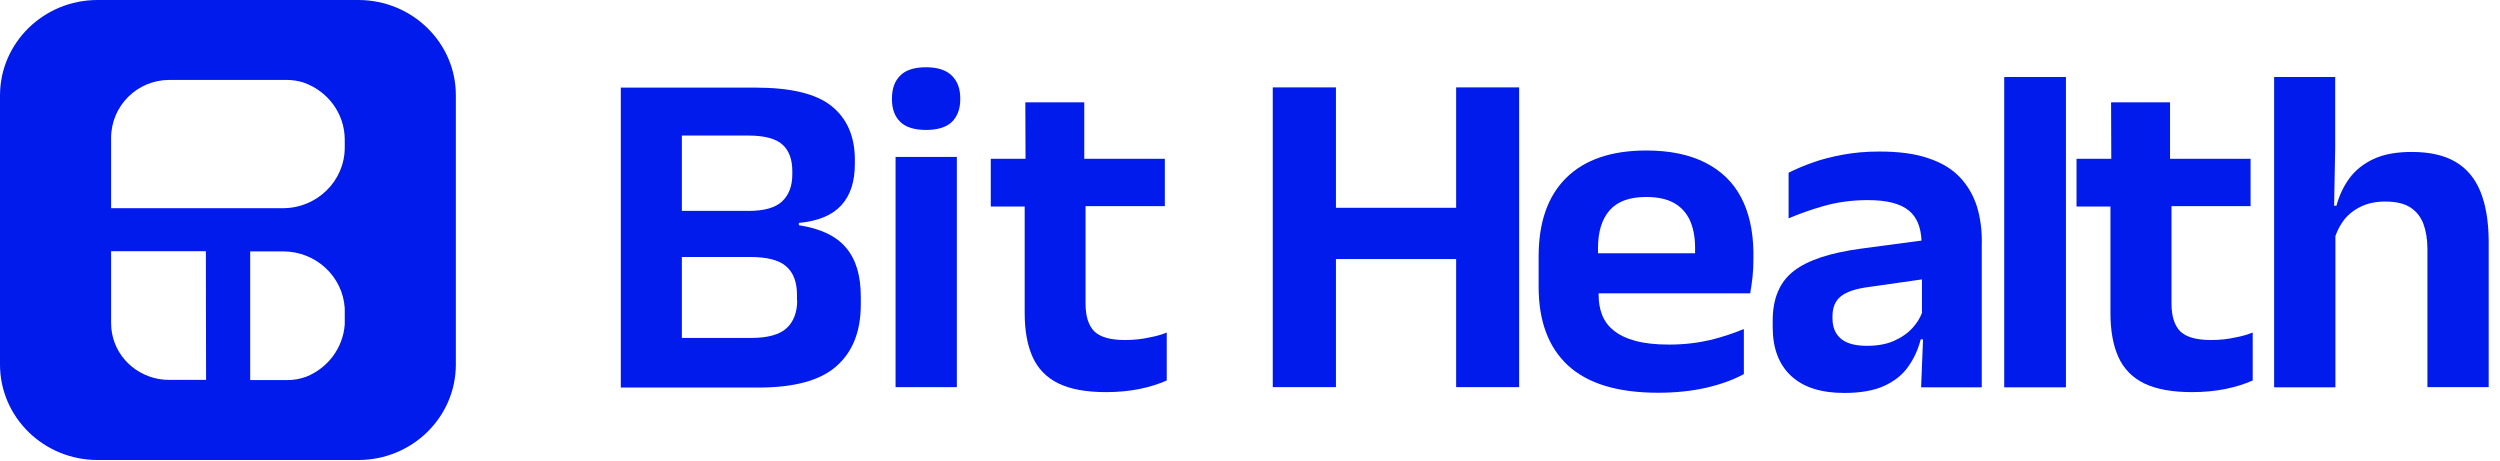
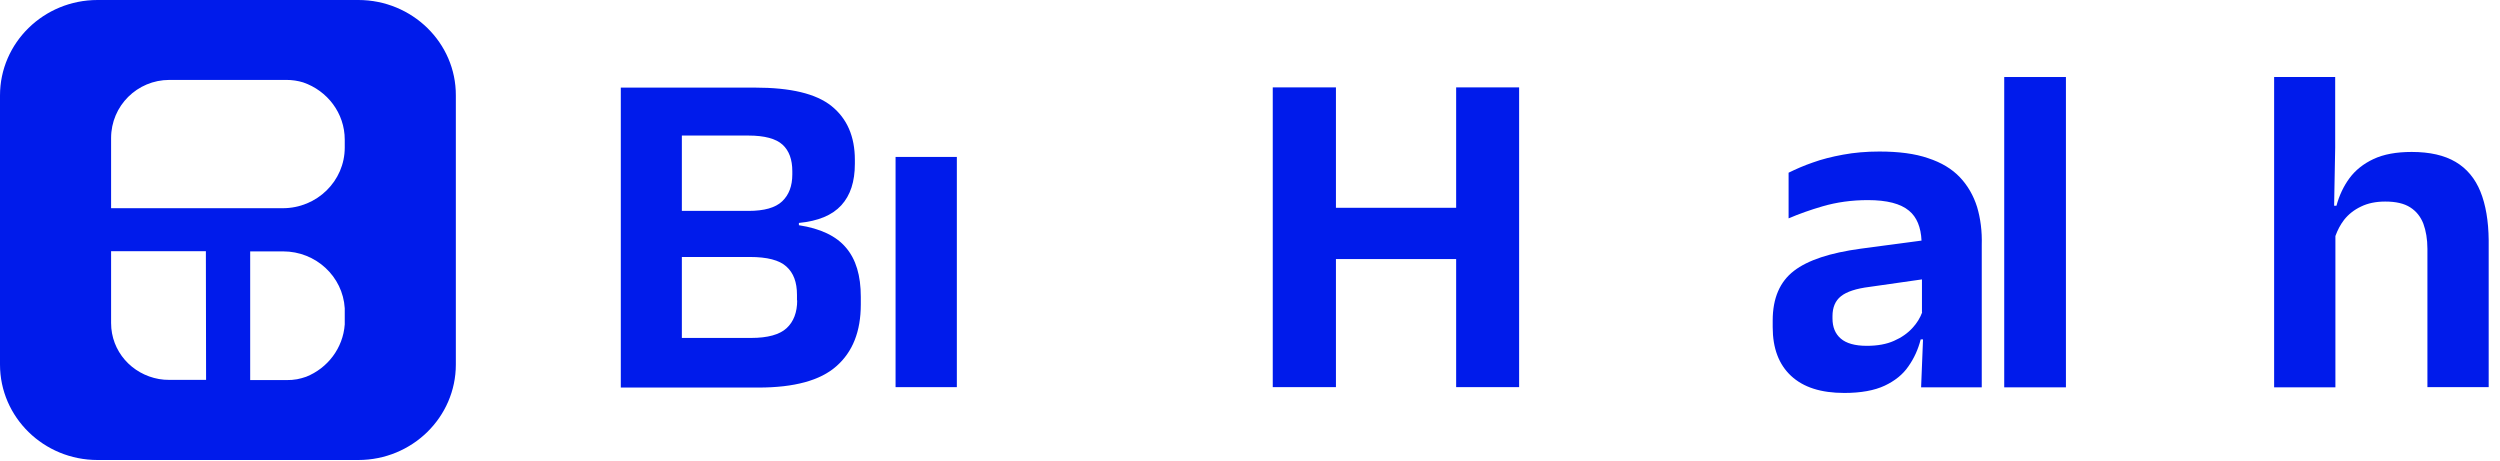
<svg xmlns="http://www.w3.org/2000/svg" width="217" height="40" viewBox="0 0 217 40" fill="none">
  <path d="M31.102 0H27.255H12.312H8.466C3.791 0 0 3.712 0 8.288V10.595V29.333V30.559V31.64C0 36.216 3.791 39.928 8.466 39.928H12.312H27.255H31.102C35.776 39.928 39.567 36.216 39.567 31.64V29.333V10.595V8.288C39.586 3.712 35.776 0 31.102 0ZM17.888 32.973H14.704C14.391 32.973 14.097 32.955 13.803 32.901C11.447 32.486 9.643 30.505 9.643 28.036V21.802H17.87L17.888 32.973ZM29.924 28.036C29.924 28.072 29.924 28.126 29.924 28.162C29.777 30.216 28.433 31.964 26.574 32.703C26.317 32.793 26.059 32.865 25.783 32.919C25.489 32.973 25.194 32.991 24.881 32.991H21.716V21.82H24.569C27.421 21.82 29.758 24 29.924 26.757V28.036ZM29.924 12.811C29.924 15.712 27.513 18.072 24.55 18.072H9.643V11.982C9.643 9.189 11.907 6.937 14.704 6.937H24.863C25.36 6.937 25.857 7.009 26.317 7.153C28.415 7.874 29.924 9.82 29.924 12.126V12.811Z" fill="#001BEB" />
  <path d="M73.429 21.495C72.583 20.486 71.221 19.838 69.344 19.549V19.351C71.018 19.189 72.233 18.685 73.024 17.82C73.816 16.955 74.202 15.766 74.202 14.216V13.874C74.202 11.838 73.521 10.288 72.178 9.207C70.834 8.126 68.626 7.604 65.534 7.604H53.885V33.64H65.829C68.939 33.64 71.202 33.027 72.601 31.784C74.018 30.541 74.717 28.757 74.717 26.432V25.766C74.717 23.91 74.294 22.504 73.429 21.495ZM59.185 11.766H64.964C66.362 11.766 67.356 12.036 67.927 12.559C68.497 13.081 68.773 13.856 68.773 14.865V15.135C68.773 16.144 68.479 16.919 67.89 17.477C67.301 18.036 66.325 18.306 64.964 18.306H59.185V11.766ZM69.196 26.072C69.196 27.117 68.883 27.928 68.276 28.486C67.669 29.045 66.638 29.333 65.203 29.333H59.185V22.306H65.092C66.583 22.306 67.65 22.576 68.258 23.135C68.883 23.694 69.178 24.504 69.178 25.585V26.072H69.196Z" fill="#001BEB" />
  <path d="M83.054 13.622H77.735V33.604H83.054V13.622Z" fill="#001BEB" />
-   <path d="M80.386 5.838C79.374 5.838 78.619 6.072 78.141 6.559C77.662 7.027 77.423 7.694 77.423 8.523V8.631C77.423 9.46 77.662 10.108 78.141 10.577C78.619 11.045 79.374 11.279 80.386 11.279C81.38 11.279 82.134 11.045 82.613 10.595C83.091 10.126 83.349 9.478 83.349 8.631V8.523C83.349 7.694 83.109 7.045 82.613 6.559C82.134 6.09 81.398 5.838 80.386 5.838Z" fill="#001BEB" />
-   <path d="M101.273 28.865V33.027C100.574 33.333 99.783 33.586 98.899 33.766C97.998 33.946 97.04 34.036 96.01 34.036C94.28 34.036 92.9 33.784 91.869 33.279C90.839 32.775 90.084 32 89.624 30.973C89.164 29.946 88.943 28.667 88.943 27.171V17.928H85.999V13.784H89.017L88.998 8.883H94.114V13.784H101.108V17.892H94.225V26.36C94.225 27.441 94.483 28.252 94.979 28.757C95.495 29.261 96.378 29.513 97.648 29.513C98.402 29.513 99.12 29.441 99.82 29.279C100.335 29.189 100.832 29.045 101.273 28.865Z" fill="#001BEB" />
  <path d="M126.394 18.036H115.959V7.585H110.475V33.603H115.959V22.486H126.394V33.603H131.86V7.585H126.394V18.036Z" fill="#001BEB" />
-   <path d="M151.128 17.135C150.447 15.838 149.416 14.829 148.036 14.126C146.656 13.423 144.944 13.063 142.902 13.063C139.865 13.063 137.546 13.856 135.945 15.441C134.344 17.027 133.553 19.297 133.553 22.27V24.883C133.553 27.874 134.399 30.144 136.111 31.73C137.822 33.297 140.417 34.09 143.914 34.09C145.441 34.09 146.822 33.946 148.091 33.658C149.343 33.369 150.447 32.973 151.367 32.468V28.558C150.465 28.937 149.508 29.243 148.533 29.495C147.374 29.766 146.159 29.91 144.889 29.91C143.711 29.91 142.736 29.802 141.945 29.585C141.153 29.369 140.528 29.063 140.068 28.685C139.589 28.306 139.258 27.838 139.055 27.315C138.853 26.793 138.761 26.216 138.761 25.585V25.459H151.919C151.993 25.009 152.066 24.541 152.122 24.018C152.177 23.513 152.195 23.009 152.195 22.522V21.802C152.159 19.982 151.809 18.432 151.128 17.135ZM147.134 21.982H138.706V21.549C138.706 20.126 139.037 19.027 139.718 18.252C140.399 17.477 141.448 17.099 142.883 17.099C143.859 17.099 144.65 17.261 145.276 17.604C145.901 17.946 146.361 18.45 146.674 19.099C146.969 19.766 147.134 20.558 147.134 21.495V21.982Z" fill="#001BEB" />
  <path d="M171.611 17.964C171.298 16.973 170.801 16.108 170.12 15.388C169.439 14.667 168.519 14.108 167.36 13.73C166.219 13.334 164.802 13.153 163.127 13.153C162.004 13.153 160.955 13.243 159.98 13.424C159.005 13.604 158.14 13.82 157.348 14.108C156.557 14.379 155.876 14.685 155.25 14.991V18.955C156.171 18.559 157.146 18.216 158.195 17.91C159.428 17.55 160.735 17.369 162.133 17.369C163.79 17.369 164.967 17.676 165.703 18.288C166.384 18.847 166.734 19.73 166.789 20.883L161.508 21.586C158.857 21.946 156.925 22.577 155.71 23.514C154.496 24.451 153.87 25.874 153.87 27.82V28.397C153.87 30.234 154.404 31.64 155.471 32.631C156.539 33.622 158.066 34.108 160.09 34.108C161.526 34.108 162.704 33.892 163.587 33.478C164.47 33.063 165.17 32.505 165.648 31.802C166.145 31.099 166.495 30.325 166.716 29.46H166.918L166.752 33.622H172.016V21.279C172.053 20.054 171.905 18.955 171.611 17.964ZM166.844 27.117C166.66 27.604 166.384 28.054 166.016 28.451C165.593 28.919 165.059 29.297 164.397 29.586C163.753 29.874 162.961 30.018 162.041 30.018C161.011 30.018 160.256 29.802 159.778 29.388C159.299 28.973 159.06 28.397 159.06 27.64V27.442C159.06 26.685 159.299 26.108 159.796 25.712C160.293 25.316 161.121 25.045 162.28 24.901L166.826 24.252V27.117H166.844Z" fill="#001BEB" />
  <path d="M179.322 6.685H173.967V33.621H179.322V6.685Z" fill="#001BEB" />
-   <path d="M195.535 28.865V33.027C194.836 33.333 194.045 33.586 193.161 33.766C192.26 33.946 191.303 34.036 190.272 34.036C188.542 34.036 187.162 33.784 186.113 33.279C185.082 32.775 184.328 32 183.868 30.973C183.408 29.946 183.187 28.667 183.187 27.171V17.928H180.242V13.784H183.26L183.242 8.883H188.358V13.784H195.351V17.892H188.487V26.36C188.487 27.441 188.745 28.252 189.241 28.757C189.757 29.261 190.64 29.513 191.91 29.513C192.664 29.513 193.382 29.441 194.081 29.279C194.597 29.189 195.075 29.045 195.535 28.865Z" fill="#001BEB" />
  <path d="M215.301 16.631C214.84 15.495 214.123 14.63 213.147 14.054C212.172 13.477 210.902 13.189 209.338 13.189C208.013 13.189 206.909 13.387 206.025 13.802C205.142 14.216 204.443 14.775 203.927 15.477C203.412 16.18 203.044 16.973 202.805 17.856H202.602L202.694 12.829V6.685H197.394V33.621H202.713V20.486C202.897 19.982 203.136 19.513 203.467 19.081C203.854 18.595 204.332 18.216 204.939 17.928C205.528 17.64 206.228 17.495 207.037 17.495C207.958 17.495 208.675 17.657 209.209 18C209.743 18.342 210.111 18.811 210.35 19.423C210.571 20.036 210.7 20.757 210.7 21.604V33.603H216.018V20.847C216 19.171 215.761 17.766 215.301 16.631Z" fill="#001BEB" />
</svg>